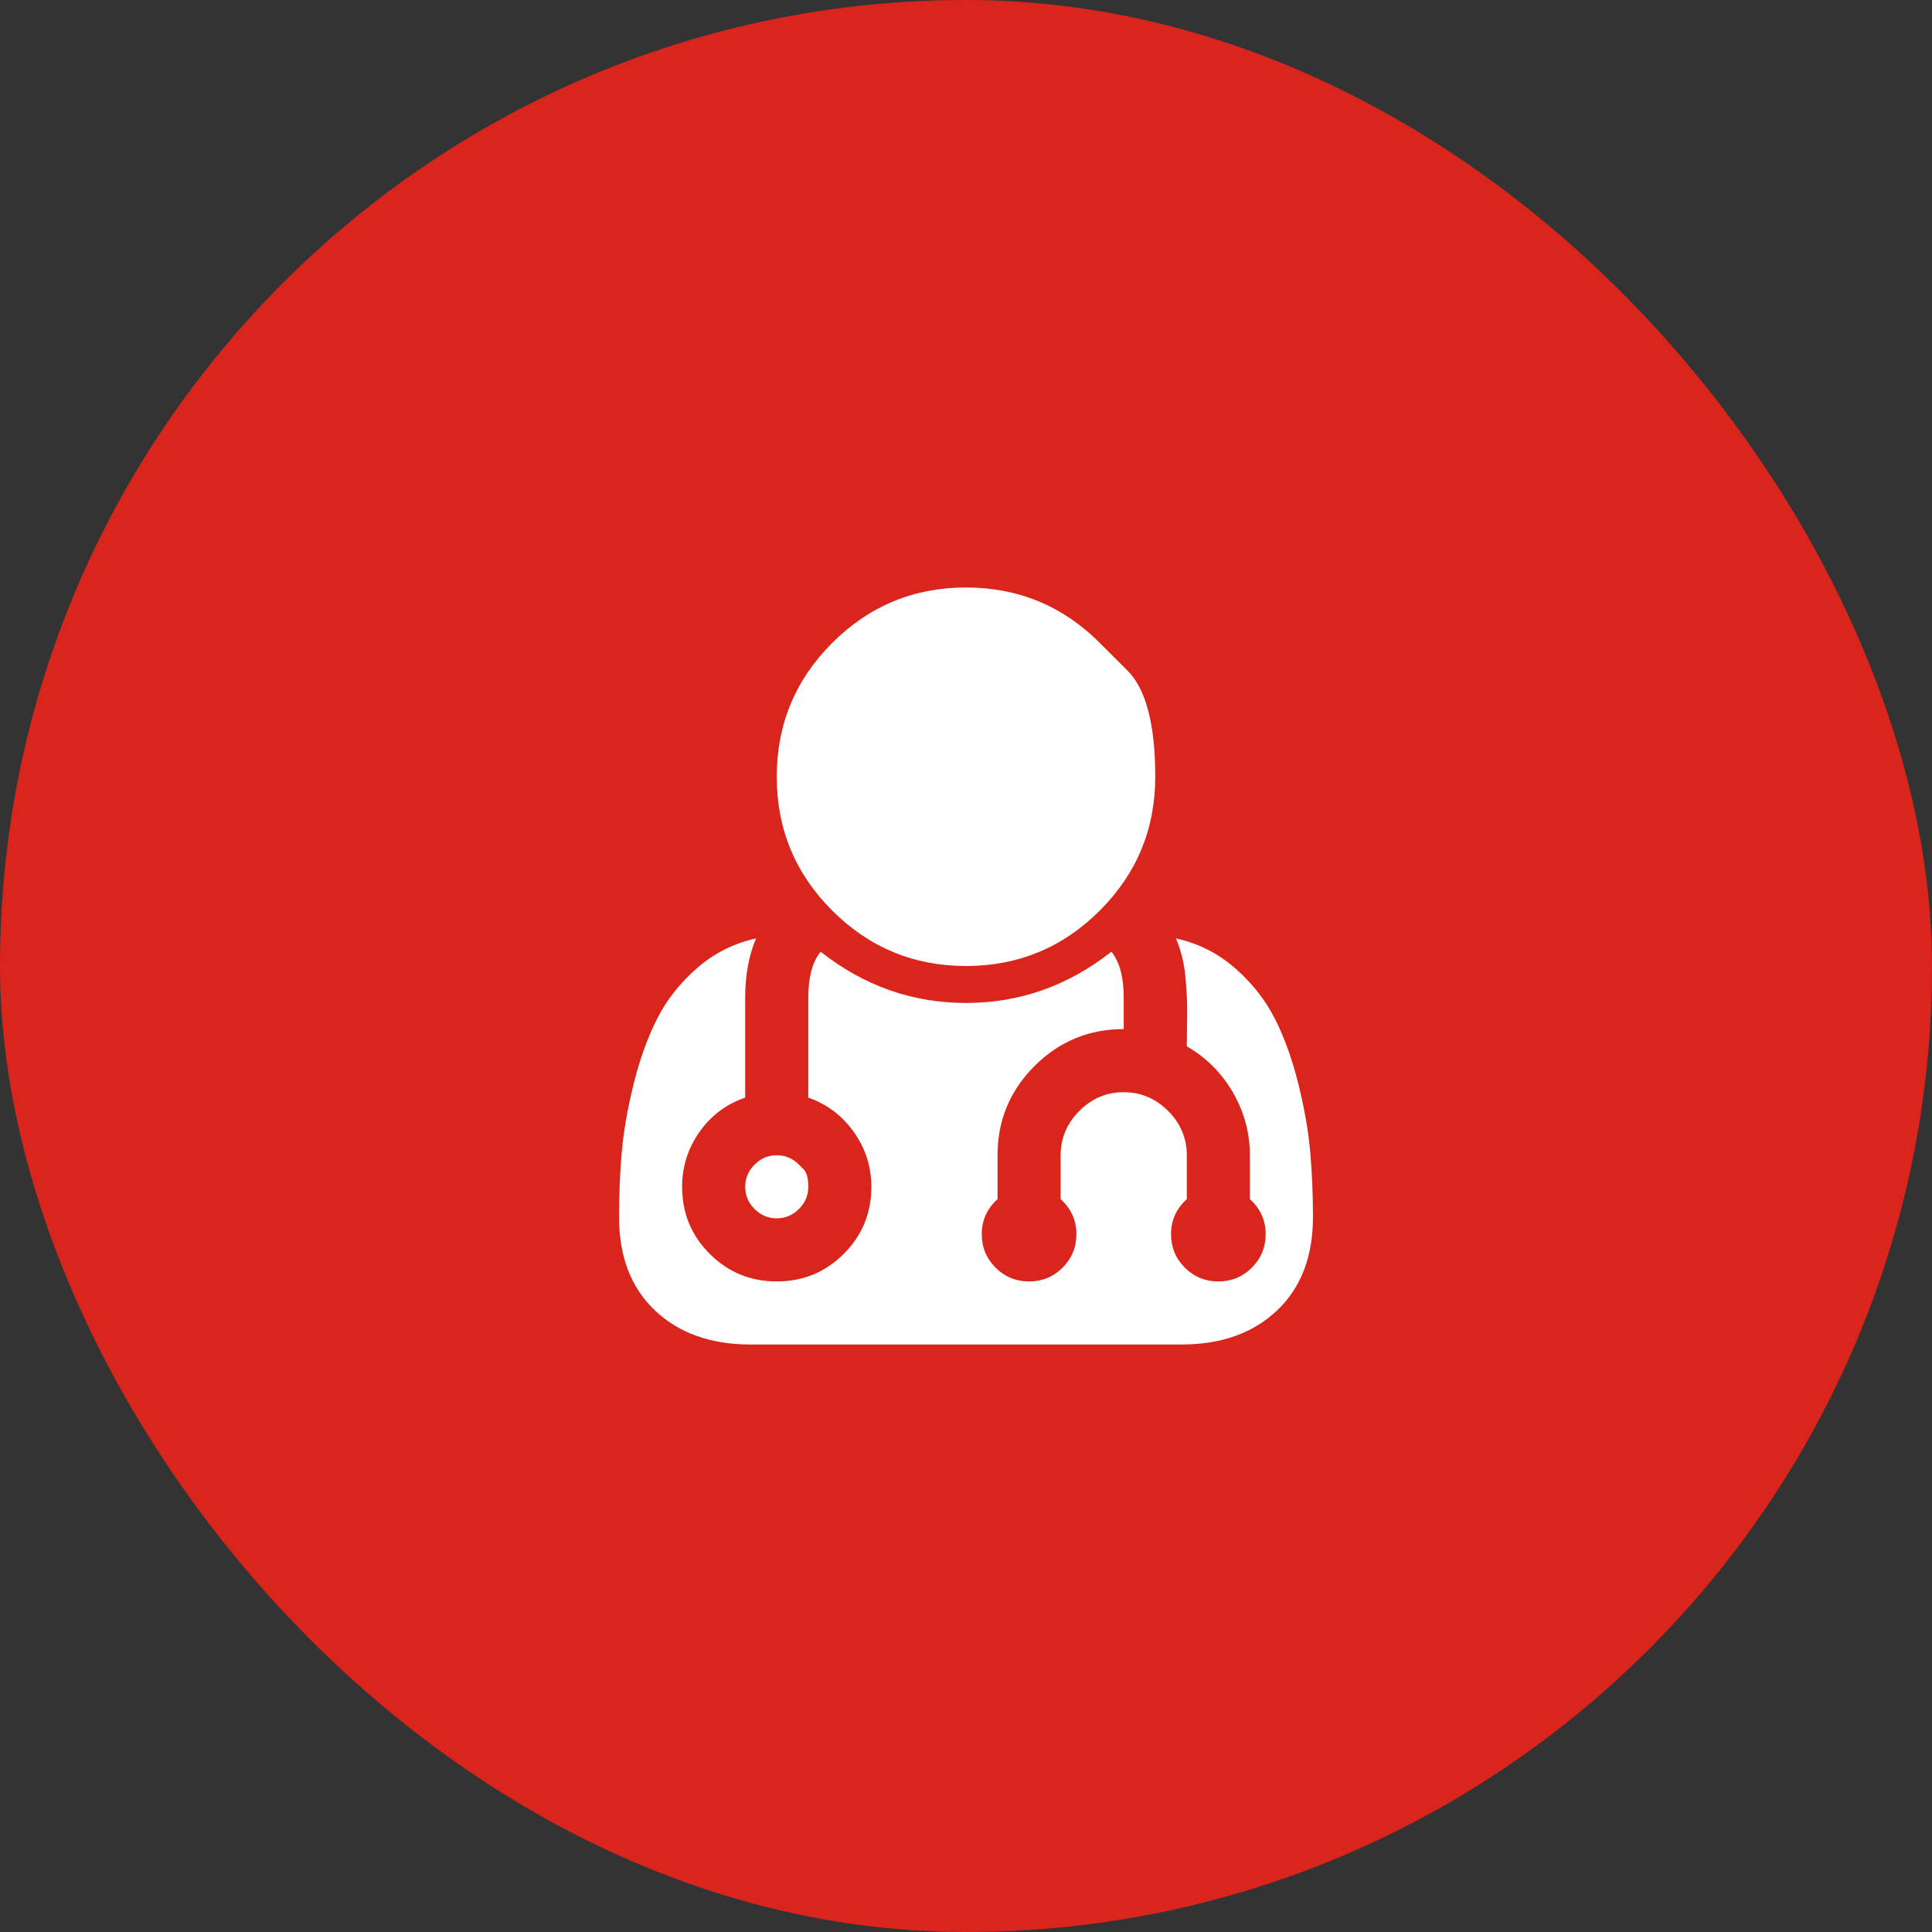
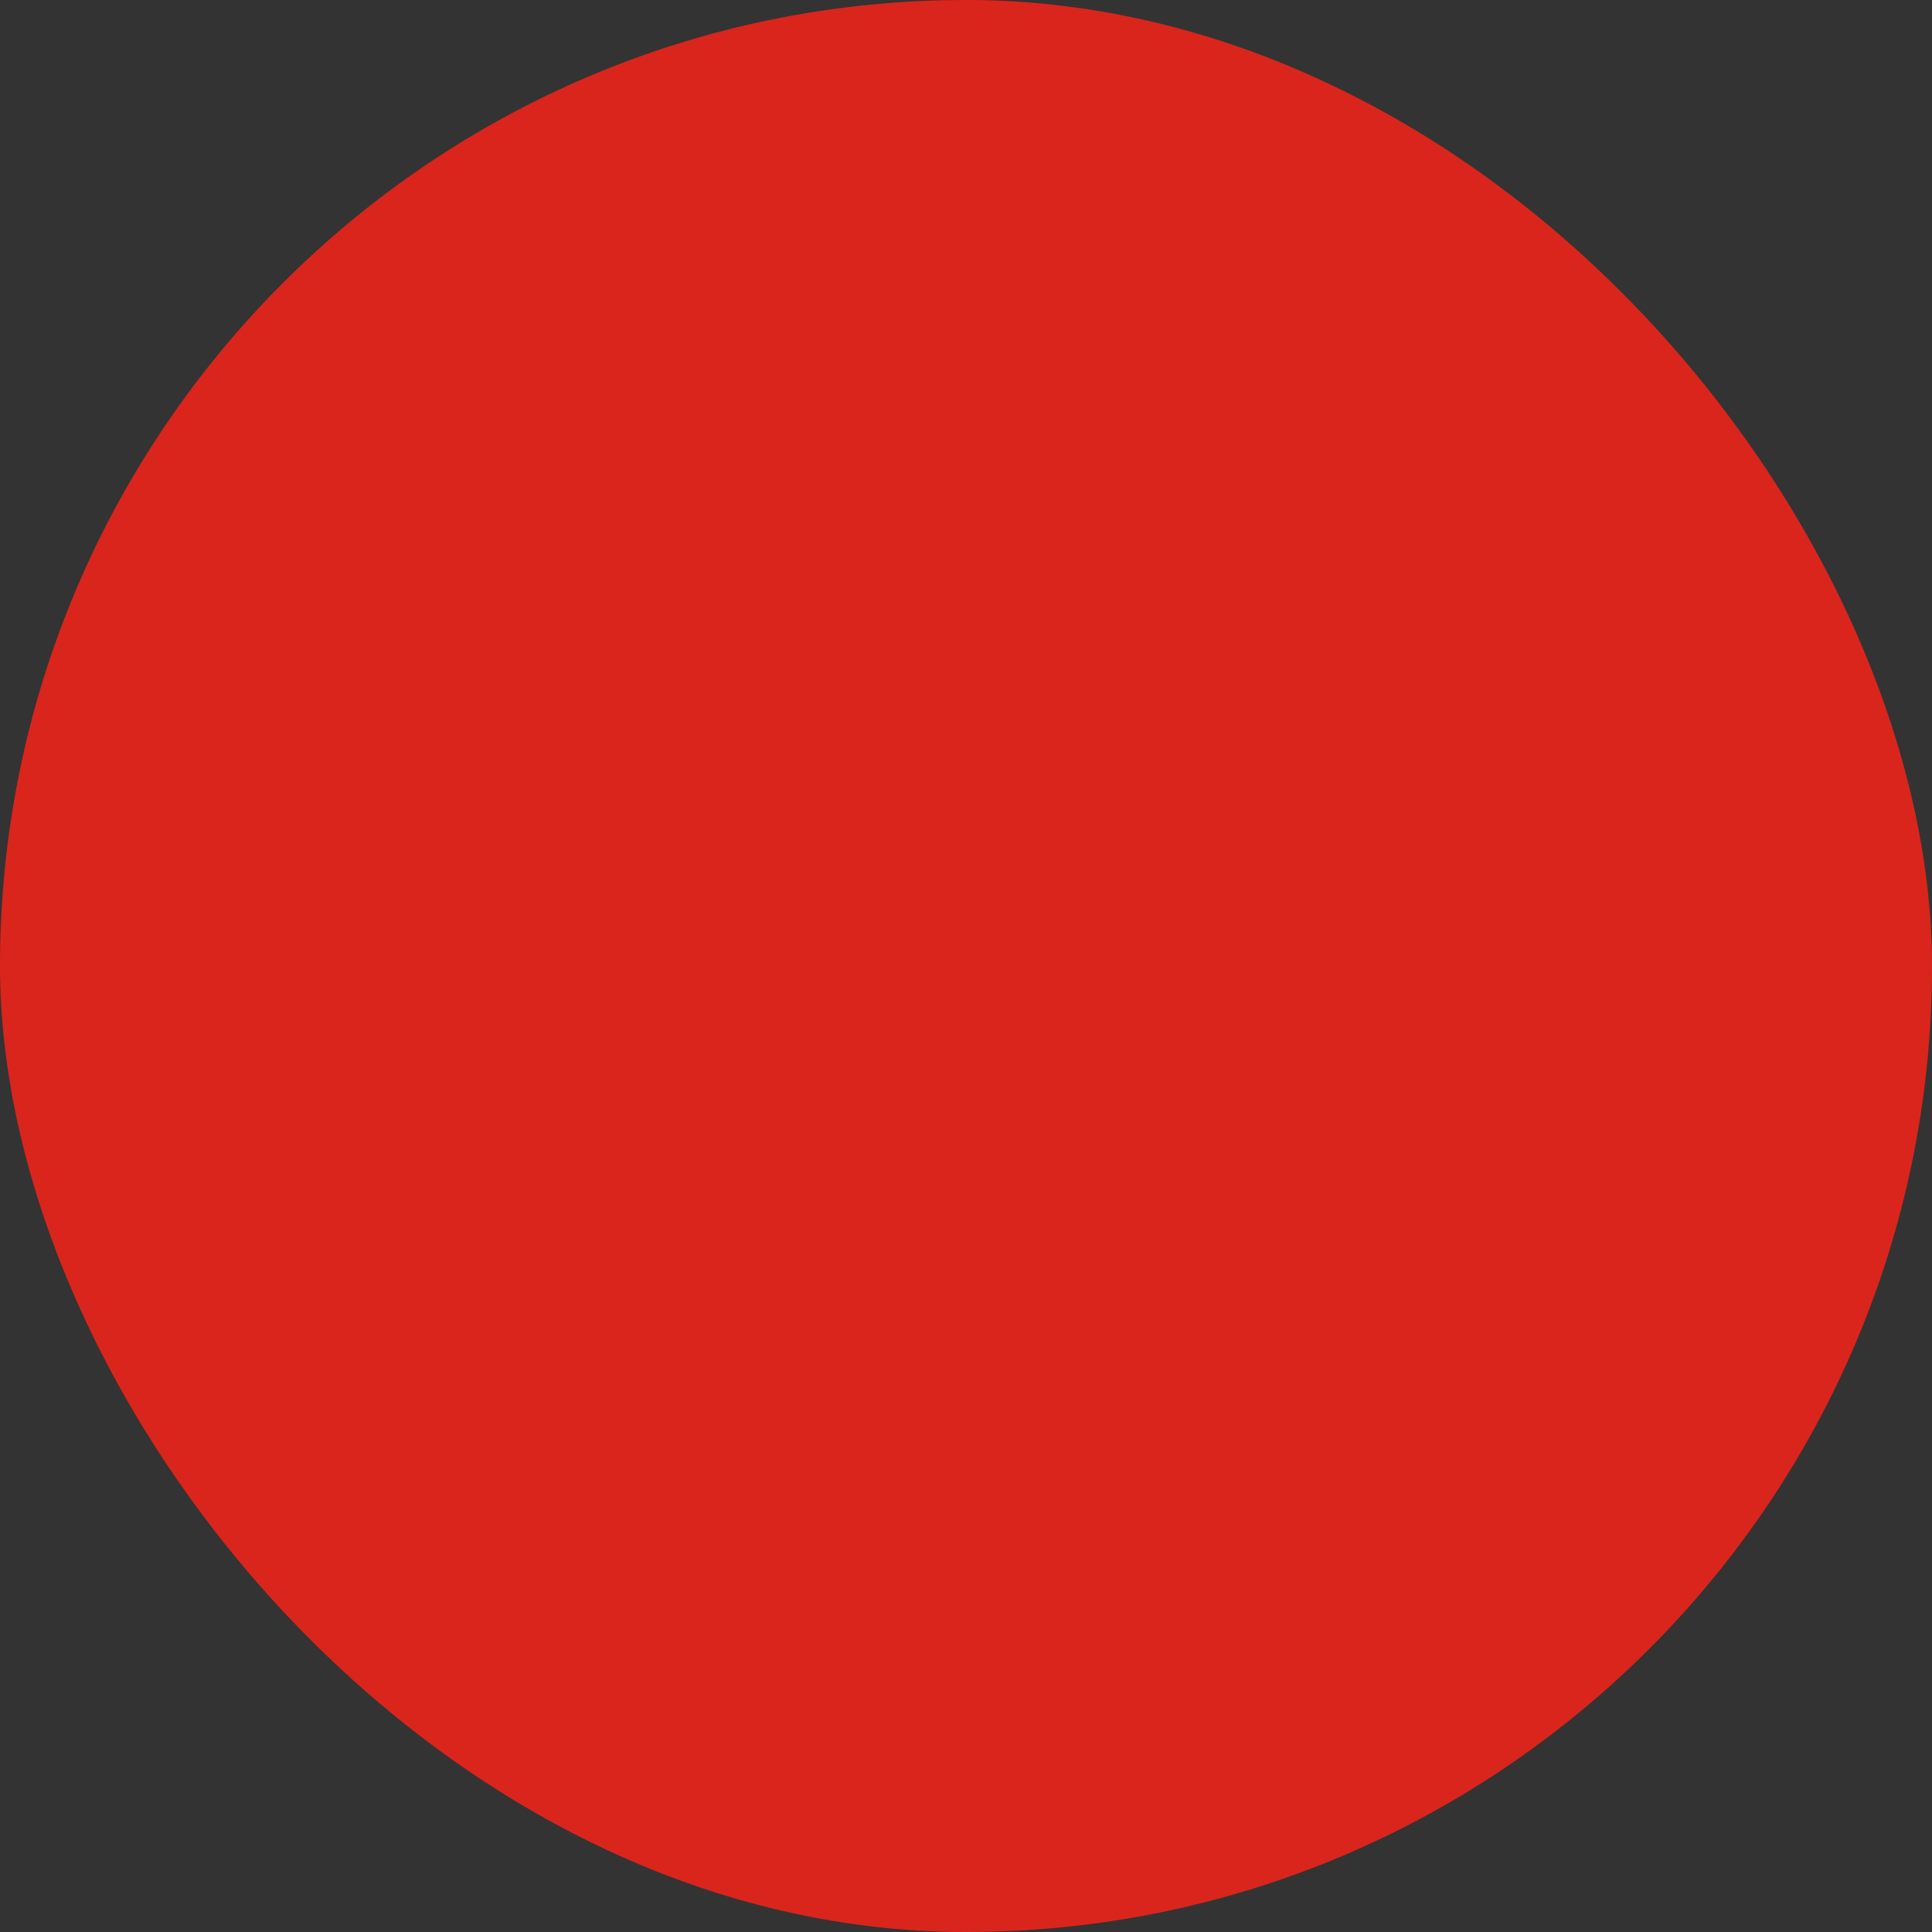
<svg xmlns="http://www.w3.org/2000/svg" width="70" height="70" viewBox="0 0 70 70" fill="none">
  <rect x="0" y="0" width="70" height="70" fill="#333333" stroke="none" />
  <rect width="70" height="70" rx="35" fill="#DA251C" />
-   <path d="M28.946 42.197C28.946 42.197 29.003 42.253 29.116 42.366C29.229 42.479 29.286 42.691 29.286 43C29.286 43.31 29.173 43.578 28.946 43.804C28.72 44.03 28.452 44.143 28.143 44.143C27.833 44.143 27.566 44.03 27.339 43.804C27.113 43.578 27 43.31 27 43C27 42.691 27.113 42.423 27.339 42.197C27.566 41.97 27.833 41.857 28.143 41.857C28.452 41.857 28.72 41.97 28.946 42.197ZM47.571 44.089C47.571 45.53 47.137 46.661 46.268 47.482C45.399 48.304 44.244 48.714 42.804 48.714H27.196C25.756 48.714 24.601 48.304 23.732 47.482C22.863 46.661 22.429 45.53 22.429 44.089C22.429 43.28 22.461 42.5 22.527 41.75C22.592 41 22.735 40.179 22.955 39.286C23.176 38.393 23.458 37.604 23.804 36.92C24.149 36.235 24.631 35.622 25.25 35.08C25.869 34.539 26.583 34.179 27.393 34C27.131 34.619 27 35.333 27 36.143V39.768C26.309 40.006 25.756 40.423 25.339 41.018C24.923 41.613 24.714 42.274 24.714 43C24.714 43.953 25.048 44.762 25.714 45.429C26.381 46.095 27.191 46.429 28.143 46.429C29.095 46.429 29.905 46.095 30.571 45.429C31.238 44.762 31.571 43.953 31.571 43C31.571 42.274 31.36 41.613 30.938 41.018C30.515 40.423 29.964 40.006 29.286 39.768V36.143C29.286 35.405 29.434 34.851 29.732 34.482C31.304 35.72 33.059 36.339 35 36.339C36.941 36.339 38.696 35.72 40.268 34.482C40.566 34.851 40.714 35.405 40.714 36.143V37.286C39.452 37.286 38.375 37.732 37.482 38.625C36.589 39.518 36.143 40.595 36.143 41.857V43.447C35.762 43.792 35.571 44.214 35.571 44.714C35.571 45.191 35.738 45.595 36.071 45.929C36.405 46.262 36.809 46.429 37.286 46.429C37.762 46.429 38.167 46.262 38.5 45.929C38.833 45.595 39 45.191 39 44.714C39 44.214 38.809 43.792 38.429 43.447V41.857C38.429 41.238 38.655 40.703 39.107 40.25C39.559 39.798 40.095 39.572 40.714 39.572C41.333 39.572 41.869 39.798 42.321 40.25C42.774 40.703 43 41.238 43 41.857V43.447C42.619 43.792 42.429 44.214 42.429 44.714C42.429 45.191 42.595 45.595 42.929 45.929C43.262 46.262 43.667 46.429 44.143 46.429C44.619 46.429 45.024 46.262 45.357 45.929C45.691 45.595 45.857 45.191 45.857 44.714C45.857 44.214 45.667 43.792 45.286 43.447V41.857C45.286 41.048 45.08 40.289 44.67 39.58C44.259 38.872 43.702 38.316 43 37.911C43 37.792 43.003 37.539 43.009 37.152C43.015 36.765 43.015 36.479 43.009 36.295C43.003 36.11 42.988 35.863 42.964 35.554C42.941 35.244 42.899 34.964 42.839 34.714C42.78 34.464 42.702 34.226 42.607 34C43.417 34.179 44.131 34.539 44.75 35.08C45.369 35.622 45.851 36.235 46.196 36.92C46.542 37.604 46.824 38.393 47.045 39.286C47.265 40.179 47.408 41 47.473 41.75C47.539 42.5 47.571 43.28 47.571 44.089ZM39.848 23.295C39.848 23.295 40.183 23.63 40.853 24.299C41.522 24.969 41.857 26.25 41.857 28.143C41.857 30.036 41.188 31.652 39.848 32.991C38.509 34.33 36.893 35 35 35C33.107 35 31.491 34.33 30.152 32.991C28.812 31.652 28.143 30.036 28.143 28.143C28.143 26.25 28.812 24.634 30.152 23.295C31.491 21.955 33.107 21.286 35 21.286C36.893 21.286 38.509 21.955 39.848 23.295Z" fill="white" />
</svg>